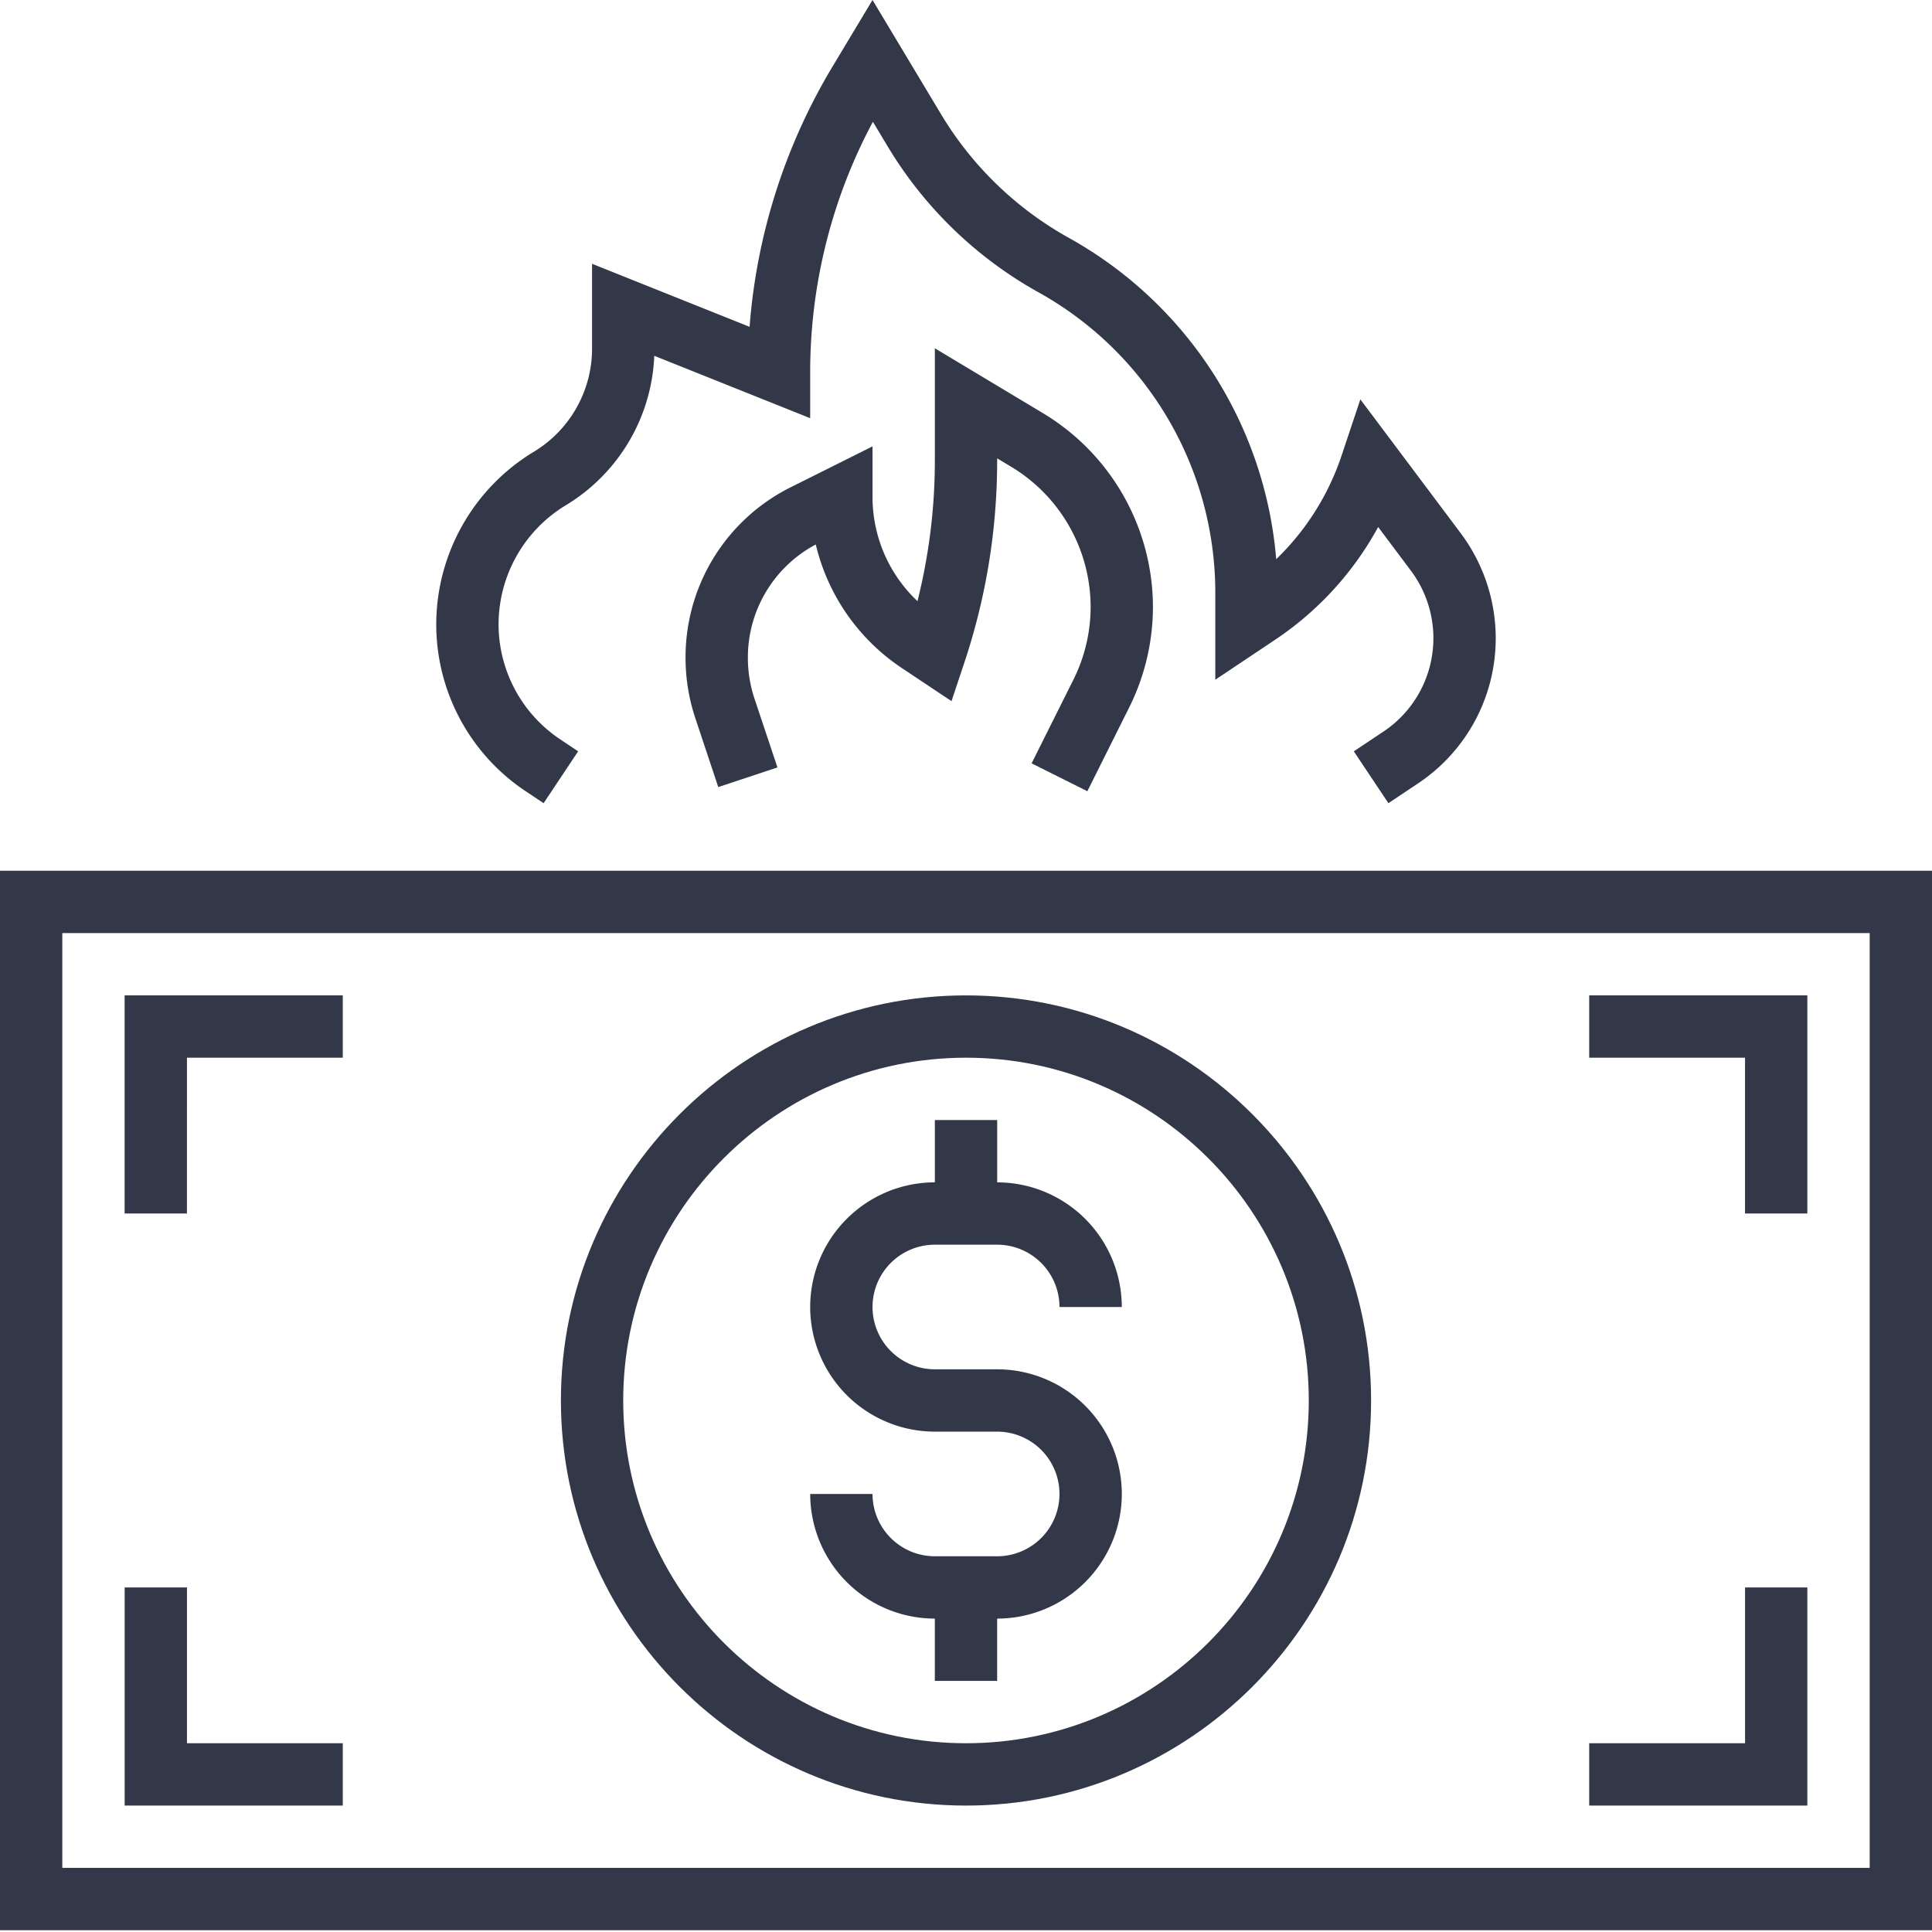
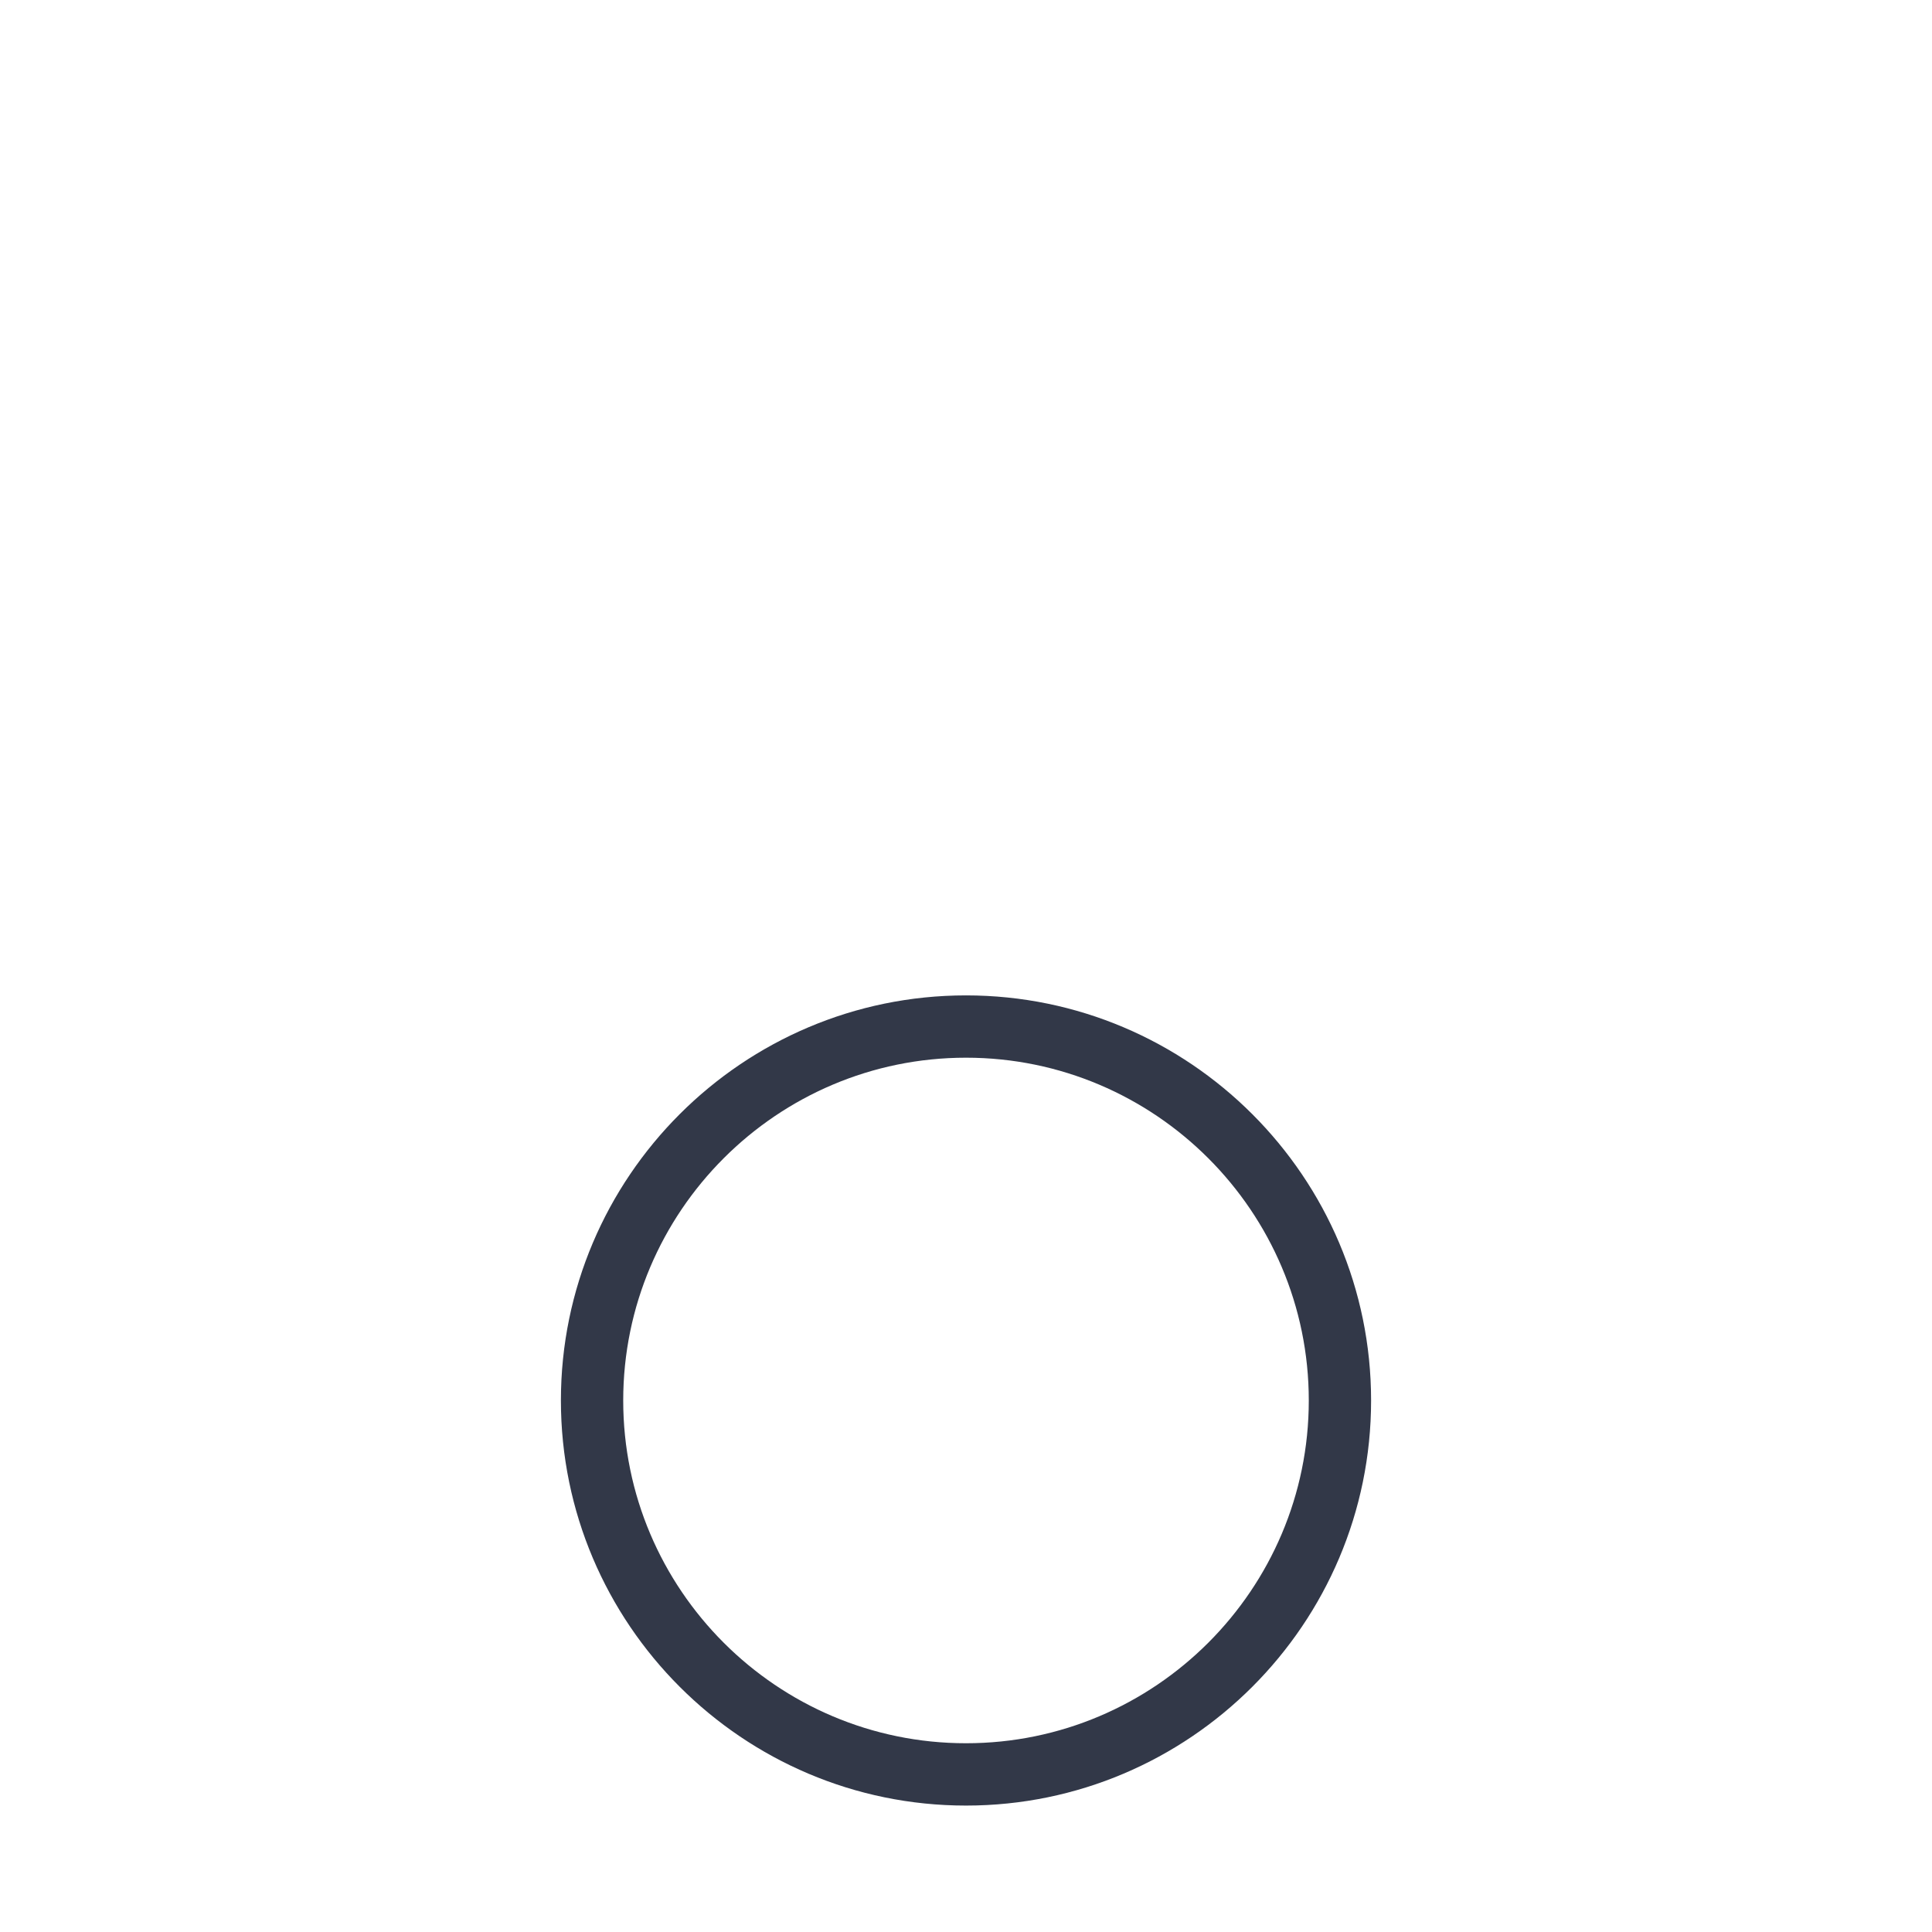
<svg xmlns="http://www.w3.org/2000/svg" height="80" viewBox="0 0 80 80" width="80">
  <g fill="#323848" fill-rule="evenodd">
-     <path d="m41.29 64.442h-2.58a2.583 2.583 0 0 1 -2.581-2.58h-2.58a5.166 5.166 0 0 0 5.16 5.161v2.58h2.581v-2.58a5.166 5.166 0 0 0 5.162-5.161 5.166 5.166 0 0 0 -5.162-5.162h-2.58a2.583 2.583 0 0 1 -2.581-2.58 2.583 2.583 0 0 1 2.58-2.58h2.581a2.583 2.583 0 0 1 2.581 2.58h2.58a5.166 5.166 0 0 0 -5.16-5.161v-2.581h-2.581v2.58a5.166 5.166 0 0 0 -5.162 5.162 5.166 5.166 0 0 0 5.162 5.161h2.58a2.583 2.583 0 0 1 2.581 2.58 2.583 2.583 0 0 1 -2.58 2.581z" />
    <path d="m40 74.765c9.249 0 16.774-7.525 16.774-16.774 0-9.25-7.525-16.774-16.774-16.774s-16.774 7.525-16.774 16.773 7.524 16.775 16.774 16.775zm0-30.968c7.826 0 14.194 6.368 14.194 14.194s-6.368 14.193-14.194 14.193-14.194-6.367-14.194-14.193 6.368-14.194 14.194-14.194z" fill-rule="nonzero" />
-     <path d="m0 36.055v43.871h80v-43.87h-80zm77.42 41.29h-74.84v-38.708h74.84v38.71z" fill-rule="nonzero" />
-     <path d="m7.742 43.797h6.452v-2.58h-9.034v9.032h2.58zm64.516 6.452h2.58v-9.032h-9.032v2.58h6.452zm-58.064 21.935h-6.452v-6.451h-2.58v9.032h9.032zm60.645-6.451h-2.58v6.451h-6.453v2.581h9.033zm-32.123-34.125 2.309 1.155 1.73-3.464a9.371 9.371 0 0 0 .986-4.174 9.382 9.382 0 0 0 -4.53-8.002l-4.501-2.701v4.65a23.86 23.86 0 0 1 -.72 5.82 5.93 5.93 0 0 1 -1.861-4.32v-2.088l-3.373 1.685a7.863 7.863 0 0 0 -4.369 7.07c0 .853.137 1.694.405 2.501l.95 2.852 2.45-.815-.952-2.853a5.332 5.332 0 0 1 -.272-1.684 5.296 5.296 0 0 1 2.812-4.694 8.506 8.506 0 0 0 3.564 5.117l2.056 1.37.534-1.604c.9-2.699 1.356-5.512 1.356-8.357v-.093l.593.356a6.788 6.788 0 0 1 3.278 5.79 6.766 6.766 0 0 1 -.714 3.02l-1.73 3.463z" />
-     <path d="m21.77 32.764.74.494 1.43-2.147-.74-.494a5.729 5.729 0 0 1 -2.555-4.776 5.768 5.768 0 0 1 2.787-4.921 7.589 7.589 0 0 0 3.66-6.187l6.456 2.583v-1.906c0-3.621.894-7.184 2.597-10.368l.61 1.018a16.832 16.832 0 0 0 6.25 6.046 14.23 14.23 0 0 1 7.318 12.435v3.605l2.48-1.657a13.23 13.23 0 0 0 4.264-4.666l1.357 1.81c.6.8.93 1.79.93 2.79a4.644 4.644 0 0 1 -2.07 3.871l-1.225.817 1.432 2.147 1.224-.817a7.216 7.216 0 0 0 3.22-6.018 7.274 7.274 0 0 0 -1.446-4.339l-4.16-5.547-.78 2.336a10.65 10.65 0 0 1 -2.704 4.282 16.811 16.811 0 0 0 -8.587-13.306 14.249 14.249 0 0 1 -5.29-5.117l-2.839-4.732-1.66 2.763a24.57 24.57 0 0 0 -3.43 10.77l-6.523-2.61v3.523a4.993 4.993 0 0 1 -2.412 4.261 8.365 8.365 0 0 0 -4.04 7.134 8.3 8.3 0 0 0 3.705 6.923z" />
  </g>
</svg>